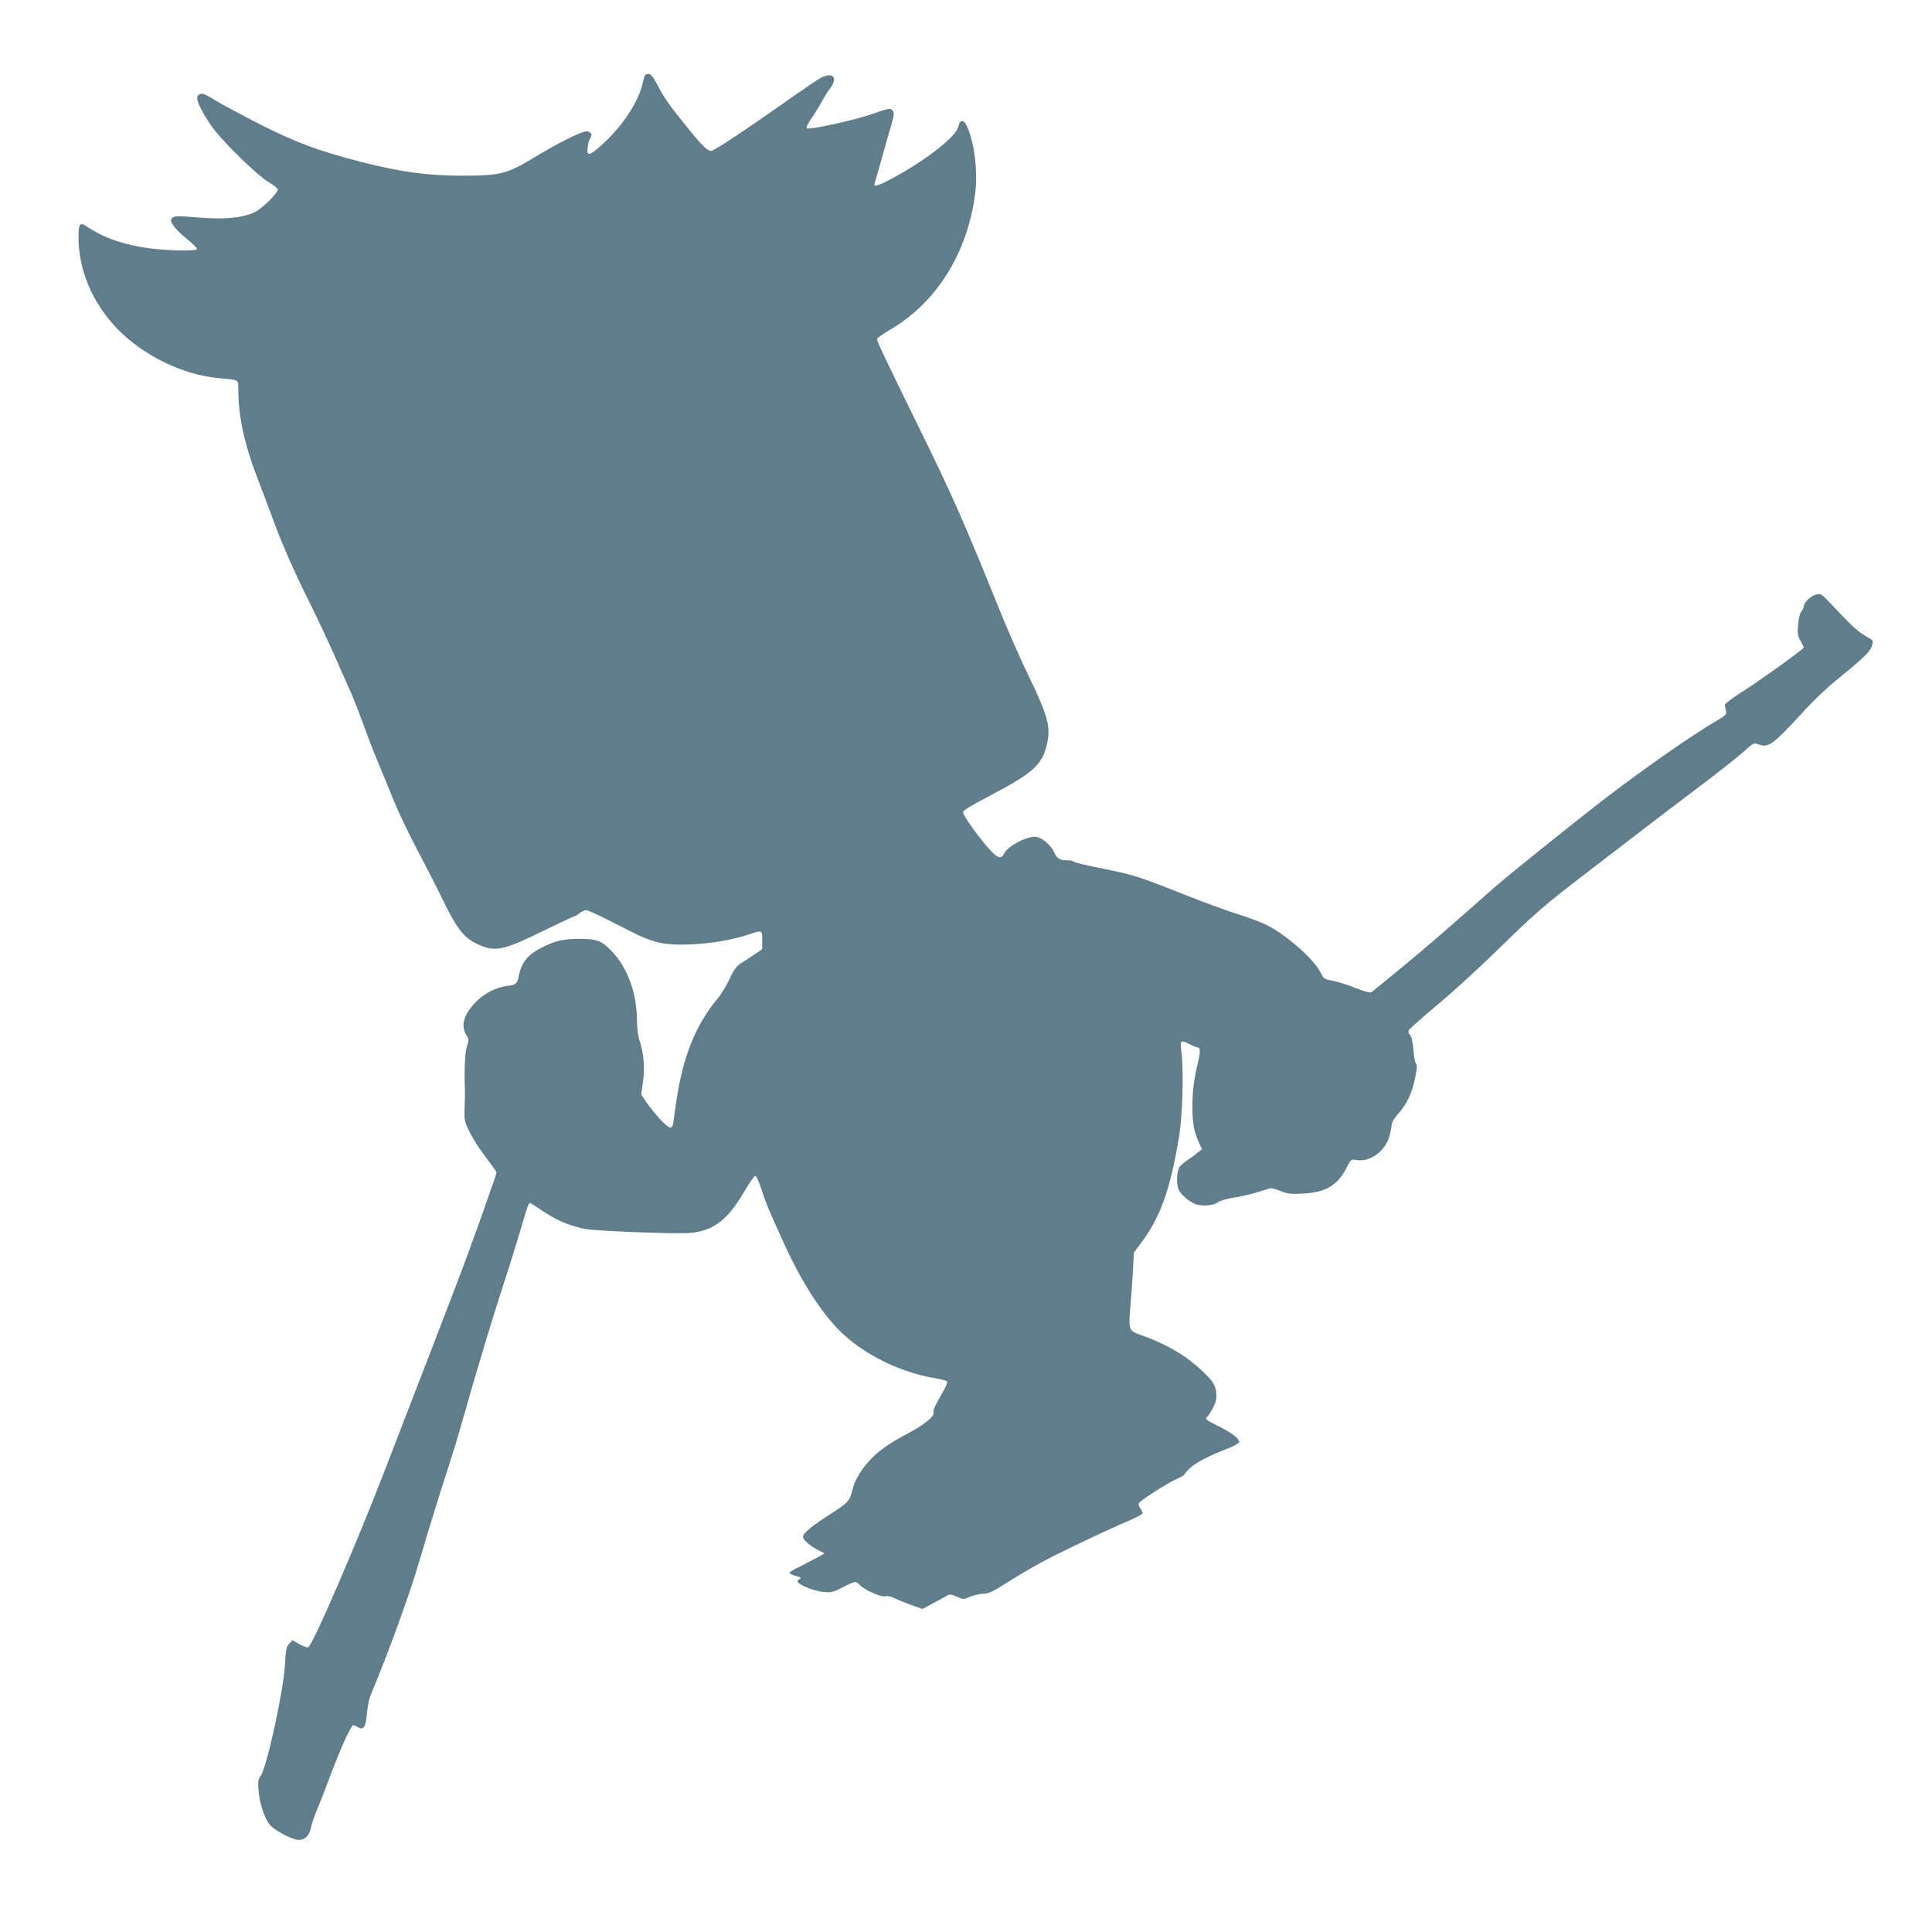
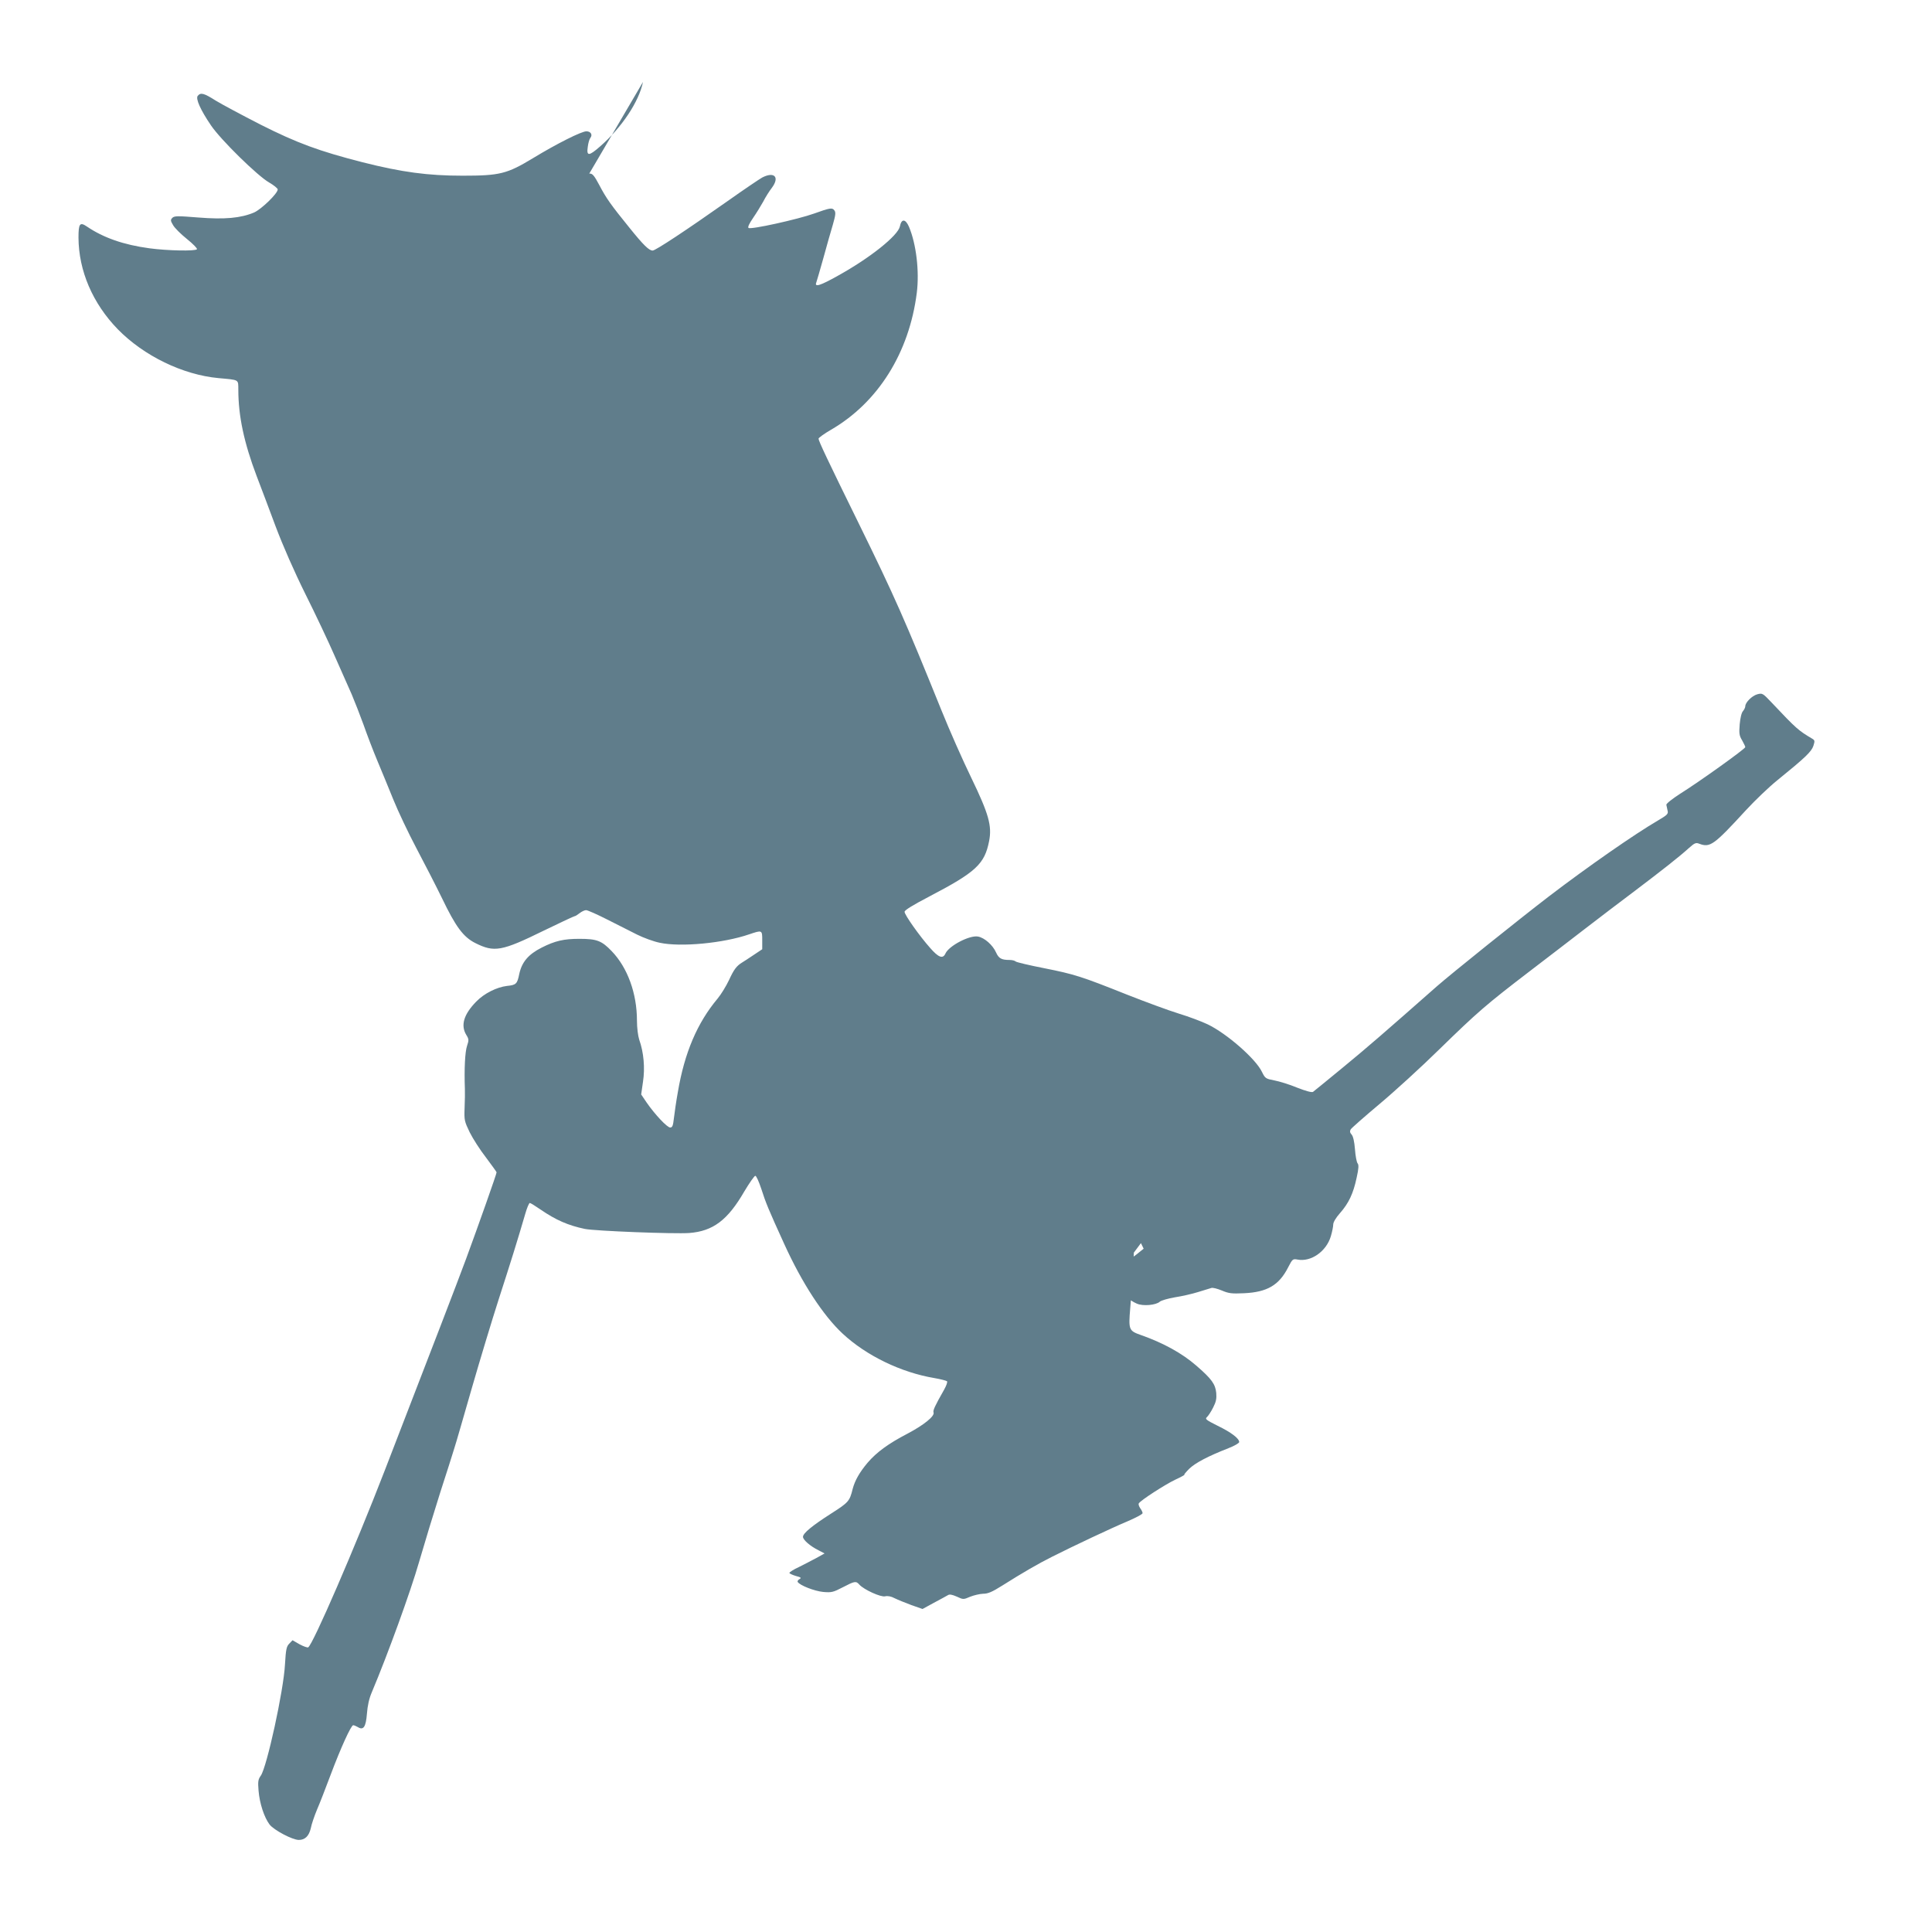
<svg xmlns="http://www.w3.org/2000/svg" version="1.0" width="1280pt" height="1280pt" viewBox="0 0 1280 1280" preserveAspectRatio="xMidYMid meet">
  <g transform="translate(0,1280) scale(0.1,-0.1)" fill="#607d8b" stroke="none">
-     <path d="M4260 12257 c-27 -131 -140 -301 -284 -427 -74 -65 -91 -66 -82 -4 3 26 11 53 17 60 17 21 3 44 -26 44 -33 0 -196 -82 -354 -178 -172 -104 -219 -116 -466 -116 -230 0 -402 23 -663 89 -289 74 -433 127 -677 250 -121 62 -254 133 -295 158 -79 50 -100 56 -120 32 -15 -19 18 -93 88 -196 65 -96 309 -335 385 -378 31 -18 57 -39 57 -46 0 -27 -109 -132 -157 -153 -88 -37 -194 -47 -369 -33 -137 11 -158 11 -172 -2 -13 -14 -13 -19 5 -49 10 -18 51 -59 91 -91 40 -32 70 -63 67 -68 -9 -14 -197 -10 -315 6 -171 23 -305 70 -414 144 -47 32 -56 20 -56 -73 1 -220 94 -436 260 -607 173 -177 431 -302 667 -324 141 -13 131 -7 132 -78 0 -173 38 -351 121 -570 28 -73 85 -224 127 -337 48 -127 122 -296 196 -445 66 -132 153 -316 194 -410 41 -93 92 -208 113 -255 20 -47 55 -137 78 -200 22 -63 63 -171 92 -240 29 -69 77 -186 107 -260 30 -74 98 -218 152 -320 54 -102 130 -250 169 -330 92 -192 142 -258 221 -298 126 -63 174 -55 455 83 107 52 199 95 203 95 5 0 19 9 33 20 14 11 33 20 43 20 10 0 73 -28 140 -62 67 -34 156 -79 198 -100 42 -21 110 -46 150 -54 139 -30 422 -3 593 56 86 29 86 29 86 -40 l0 -59 -57 -38 c-31 -21 -65 -43 -75 -49 -38 -23 -56 -47 -88 -117 -19 -40 -52 -94 -75 -122 -136 -162 -220 -360 -264 -620 -11 -60 -22 -138 -26 -172 -6 -52 -10 -63 -25 -63 -20 0 -101 86 -157 167 l-35 52 12 84 c14 91 5 195 -25 279 -8 25 -15 78 -15 126 0 180 -62 351 -167 460 -67 70 -99 82 -215 82 -102 0 -160 -13 -249 -58 -89 -45 -132 -96 -149 -176 -13 -65 -21 -72 -81 -78 -68 -8 -152 -50 -204 -104 -83 -85 -104 -157 -66 -220 18 -29 18 -35 5 -74 -13 -39 -19 -152 -14 -285 1 -22 0 -78 -2 -126 -3 -81 -1 -88 34 -161 21 -42 69 -117 108 -167 38 -51 70 -95 70 -98 0 -11 -121 -353 -202 -573 -71 -191 -202 -530 -540 -1405 -197 -509 -474 -1149 -506 -1169 -5 -3 -31 6 -57 20 l-47 27 -21 -22 c-19 -19 -23 -37 -29 -139 -9 -172 -120 -679 -160 -736 -18 -25 -20 -39 -15 -100 7 -84 37 -176 73 -224 29 -37 151 -102 194 -102 41 0 67 26 79 77 5 27 24 82 41 123 18 41 58 145 90 230 67 179 136 330 150 330 6 0 19 -6 30 -12 38 -24 54 0 61 88 4 53 14 100 33 144 105 249 256 665 312 860 36 124 99 331 140 460 42 129 84 262 94 295 11 33 62 211 115 395 53 184 134 452 180 595 78 241 121 378 175 563 11 39 25 72 30 72 5 0 37 -20 72 -44 100 -69 183 -105 293 -128 70 -14 593 -34 691 -27 158 12 255 85 365 275 34 57 67 104 73 104 7 0 24 -39 40 -87 29 -91 47 -135 151 -363 119 -262 259 -476 388 -596 157 -146 387 -257 607 -294 41 -7 79 -17 84 -21 5 -4 -4 -29 -19 -56 -62 -109 -75 -138 -70 -151 9 -24 -64 -83 -172 -140 -127 -66 -205 -123 -265 -193 -53 -63 -84 -117 -99 -174 -20 -81 -27 -89 -143 -163 -125 -80 -186 -130 -186 -154 0 -20 48 -62 103 -89 l40 -21 -54 -30 c-30 -16 -82 -43 -116 -60 -35 -16 -63 -34 -63 -39 0 -4 19 -13 42 -20 35 -9 39 -13 25 -21 -10 -5 -15 -14 -12 -19 15 -23 110 -60 168 -66 57 -5 67 -2 131 31 79 41 87 43 110 17 30 -33 142 -84 170 -77 17 4 40 0 64 -13 20 -10 70 -30 110 -45 l74 -26 75 41 c42 22 83 45 92 50 11 8 28 5 60 -9 43 -20 44 -20 88 -1 25 10 63 19 86 20 33 0 60 12 127 54 133 84 238 145 330 191 147 74 391 189 498 234 56 24 102 48 102 55 0 6 -7 21 -16 33 -8 12 -13 26 -9 32 12 20 173 124 240 156 39 18 66 33 62 34 -4 0 10 17 32 39 40 39 126 84 259 136 39 15 72 34 72 41 0 24 -54 65 -143 108 -76 38 -85 45 -71 57 8 7 27 35 41 63 20 39 24 60 21 97 -6 59 -30 93 -133 182 -93 81 -218 150 -366 202 -80 28 -83 35 -71 177 6 68 14 178 18 246 l6 123 47 63 c128 169 193 350 252 702 24 140 32 436 16 567 -10 77 -6 80 58 47 22 -11 45 -20 52 -20 15 0 16 -30 3 -85 -29 -116 -40 -201 -40 -305 0 -115 11 -171 46 -246 l18 -37 -30 -24 c-16 -14 -45 -35 -64 -47 -19 -13 -42 -32 -52 -42 -18 -22 -26 -93 -14 -141 8 -37 63 -88 115 -110 41 -18 127 -10 152 13 9 8 54 21 100 29 46 7 116 23 154 35 39 12 78 24 88 27 9 3 40 -5 69 -17 45 -19 65 -22 147 -18 153 7 232 53 292 171 29 56 31 58 63 52 89 -17 190 54 220 154 9 30 16 65 16 79 0 14 18 45 45 75 58 66 88 130 110 234 14 62 15 86 6 96 -6 8 -14 50 -17 93 -4 50 -12 86 -22 97 -12 13 -13 23 -6 35 6 9 91 84 190 167 98 82 278 246 399 365 250 244 309 295 595 514 113 86 279 214 370 284 91 70 239 183 330 251 181 137 293 225 357 283 37 33 46 37 68 28 72 -27 96 -10 310 223 60 65 154 155 209 199 185 150 224 188 237 226 10 32 10 37 -6 47 -94 56 -104 64 -272 242 -58 61 -60 62 -94 53 -35 -10 -79 -54 -79 -79 0 -8 -7 -22 -15 -32 -10 -10 -18 -45 -22 -87 -5 -61 -3 -76 16 -107 11 -20 21 -40 21 -45 0 -11 -304 -229 -432 -309 -51 -33 -92 -65 -91 -73 1 -7 5 -24 8 -38 6 -22 -1 -29 -62 -65 -156 -91 -465 -306 -723 -503 -202 -155 -647 -512 -745 -598 -339 -299 -461 -405 -623 -538 -101 -83 -189 -155 -196 -160 -8 -5 -46 5 -105 28 -50 21 -119 42 -151 48 -57 11 -61 13 -82 56 -41 87 -235 256 -361 316 -40 19 -125 51 -191 71 -65 20 -220 77 -344 126 -301 120 -344 134 -550 175 -97 19 -181 39 -186 44 -6 6 -24 10 -40 10 -54 0 -72 10 -90 50 -22 49 -76 97 -119 105 -55 11 -193 -61 -216 -112 -17 -38 -46 -27 -101 36 -72 81 -170 220 -170 240 0 11 54 44 163 101 310 162 367 215 397 367 20 102 -2 180 -119 422 -55 113 -143 312 -195 441 -245 606 -311 756 -551 1245 -206 419 -265 544 -265 559 1 6 38 33 83 59 312 181 518 511 568 907 18 144 -4 325 -52 438 -23 53 -50 54 -60 2 -13 -61 -196 -208 -411 -327 -116 -65 -156 -78 -143 -45 3 9 25 82 47 162 22 80 50 180 63 222 18 63 20 81 10 94 -14 20 -29 17 -135 -21 -106 -38 -421 -108 -434 -95 -6 6 5 29 31 67 22 32 52 81 67 108 14 28 40 69 57 91 53 71 16 109 -64 68 -18 -10 -122 -80 -232 -158 -271 -191 -475 -326 -494 -326 -24 0 -61 36 -152 149 -125 154 -156 198 -201 284 -33 62 -45 77 -63 77 -20 0 -25 -7 -35 -53z" />
+     <path d="M4260 12257 c-27 -131 -140 -301 -284 -427 -74 -65 -91 -66 -82 -4 3 26 11 53 17 60 17 21 3 44 -26 44 -33 0 -196 -82 -354 -178 -172 -104 -219 -116 -466 -116 -230 0 -402 23 -663 89 -289 74 -433 127 -677 250 -121 62 -254 133 -295 158 -79 50 -100 56 -120 32 -15 -19 18 -93 88 -196 65 -96 309 -335 385 -378 31 -18 57 -39 57 -46 0 -27 -109 -132 -157 -153 -88 -37 -194 -47 -369 -33 -137 11 -158 11 -172 -2 -13 -14 -13 -19 5 -49 10 -18 51 -59 91 -91 40 -32 70 -63 67 -68 -9 -14 -197 -10 -315 6 -171 23 -305 70 -414 144 -47 32 -56 20 -56 -73 1 -220 94 -436 260 -607 173 -177 431 -302 667 -324 141 -13 131 -7 132 -78 0 -173 38 -351 121 -570 28 -73 85 -224 127 -337 48 -127 122 -296 196 -445 66 -132 153 -316 194 -410 41 -93 92 -208 113 -255 20 -47 55 -137 78 -200 22 -63 63 -171 92 -240 29 -69 77 -186 107 -260 30 -74 98 -218 152 -320 54 -102 130 -250 169 -330 92 -192 142 -258 221 -298 126 -63 174 -55 455 83 107 52 199 95 203 95 5 0 19 9 33 20 14 11 33 20 43 20 10 0 73 -28 140 -62 67 -34 156 -79 198 -100 42 -21 110 -46 150 -54 139 -30 422 -3 593 56 86 29 86 29 86 -40 l0 -59 -57 -38 c-31 -21 -65 -43 -75 -49 -38 -23 -56 -47 -88 -117 -19 -40 -52 -94 -75 -122 -136 -162 -220 -360 -264 -620 -11 -60 -22 -138 -26 -172 -6 -52 -10 -63 -25 -63 -20 0 -101 86 -157 167 l-35 52 12 84 c14 91 5 195 -25 279 -8 25 -15 78 -15 126 0 180 -62 351 -167 460 -67 70 -99 82 -215 82 -102 0 -160 -13 -249 -58 -89 -45 -132 -96 -149 -176 -13 -65 -21 -72 -81 -78 -68 -8 -152 -50 -204 -104 -83 -85 -104 -157 -66 -220 18 -29 18 -35 5 -74 -13 -39 -19 -152 -14 -285 1 -22 0 -78 -2 -126 -3 -81 -1 -88 34 -161 21 -42 69 -117 108 -167 38 -51 70 -95 70 -98 0 -11 -121 -353 -202 -573 -71 -191 -202 -530 -540 -1405 -197 -509 -474 -1149 -506 -1169 -5 -3 -31 6 -57 20 l-47 27 -21 -22 c-19 -19 -23 -37 -29 -139 -9 -172 -120 -679 -160 -736 -18 -25 -20 -39 -15 -100 7 -84 37 -176 73 -224 29 -37 151 -102 194 -102 41 0 67 26 79 77 5 27 24 82 41 123 18 41 58 145 90 230 67 179 136 330 150 330 6 0 19 -6 30 -12 38 -24 54 0 61 88 4 53 14 100 33 144 105 249 256 665 312 860 36 124 99 331 140 460 42 129 84 262 94 295 11 33 62 211 115 395 53 184 134 452 180 595 78 241 121 378 175 563 11 39 25 72 30 72 5 0 37 -20 72 -44 100 -69 183 -105 293 -128 70 -14 593 -34 691 -27 158 12 255 85 365 275 34 57 67 104 73 104 7 0 24 -39 40 -87 29 -91 47 -135 151 -363 119 -262 259 -476 388 -596 157 -146 387 -257 607 -294 41 -7 79 -17 84 -21 5 -4 -4 -29 -19 -56 -62 -109 -75 -138 -70 -151 9 -24 -64 -83 -172 -140 -127 -66 -205 -123 -265 -193 -53 -63 -84 -117 -99 -174 -20 -81 -27 -89 -143 -163 -125 -80 -186 -130 -186 -154 0 -20 48 -62 103 -89 l40 -21 -54 -30 c-30 -16 -82 -43 -116 -60 -35 -16 -63 -34 -63 -39 0 -4 19 -13 42 -20 35 -9 39 -13 25 -21 -10 -5 -15 -14 -12 -19 15 -23 110 -60 168 -66 57 -5 67 -2 131 31 79 41 87 43 110 17 30 -33 142 -84 170 -77 17 4 40 0 64 -13 20 -10 70 -30 110 -45 l74 -26 75 41 c42 22 83 45 92 50 11 8 28 5 60 -9 43 -20 44 -20 88 -1 25 10 63 19 86 20 33 0 60 12 127 54 133 84 238 145 330 191 147 74 391 189 498 234 56 24 102 48 102 55 0 6 -7 21 -16 33 -8 12 -13 26 -9 32 12 20 173 124 240 156 39 18 66 33 62 34 -4 0 10 17 32 39 40 39 126 84 259 136 39 15 72 34 72 41 0 24 -54 65 -143 108 -76 38 -85 45 -71 57 8 7 27 35 41 63 20 39 24 60 21 97 -6 59 -30 93 -133 182 -93 81 -218 150 -366 202 -80 28 -83 35 -71 177 6 68 14 178 18 246 l6 123 47 63 l18 -37 -30 -24 c-16 -14 -45 -35 -64 -47 -19 -13 -42 -32 -52 -42 -18 -22 -26 -93 -14 -141 8 -37 63 -88 115 -110 41 -18 127 -10 152 13 9 8 54 21 100 29 46 7 116 23 154 35 39 12 78 24 88 27 9 3 40 -5 69 -17 45 -19 65 -22 147 -18 153 7 232 53 292 171 29 56 31 58 63 52 89 -17 190 54 220 154 9 30 16 65 16 79 0 14 18 45 45 75 58 66 88 130 110 234 14 62 15 86 6 96 -6 8 -14 50 -17 93 -4 50 -12 86 -22 97 -12 13 -13 23 -6 35 6 9 91 84 190 167 98 82 278 246 399 365 250 244 309 295 595 514 113 86 279 214 370 284 91 70 239 183 330 251 181 137 293 225 357 283 37 33 46 37 68 28 72 -27 96 -10 310 223 60 65 154 155 209 199 185 150 224 188 237 226 10 32 10 37 -6 47 -94 56 -104 64 -272 242 -58 61 -60 62 -94 53 -35 -10 -79 -54 -79 -79 0 -8 -7 -22 -15 -32 -10 -10 -18 -45 -22 -87 -5 -61 -3 -76 16 -107 11 -20 21 -40 21 -45 0 -11 -304 -229 -432 -309 -51 -33 -92 -65 -91 -73 1 -7 5 -24 8 -38 6 -22 -1 -29 -62 -65 -156 -91 -465 -306 -723 -503 -202 -155 -647 -512 -745 -598 -339 -299 -461 -405 -623 -538 -101 -83 -189 -155 -196 -160 -8 -5 -46 5 -105 28 -50 21 -119 42 -151 48 -57 11 -61 13 -82 56 -41 87 -235 256 -361 316 -40 19 -125 51 -191 71 -65 20 -220 77 -344 126 -301 120 -344 134 -550 175 -97 19 -181 39 -186 44 -6 6 -24 10 -40 10 -54 0 -72 10 -90 50 -22 49 -76 97 -119 105 -55 11 -193 -61 -216 -112 -17 -38 -46 -27 -101 36 -72 81 -170 220 -170 240 0 11 54 44 163 101 310 162 367 215 397 367 20 102 -2 180 -119 422 -55 113 -143 312 -195 441 -245 606 -311 756 -551 1245 -206 419 -265 544 -265 559 1 6 38 33 83 59 312 181 518 511 568 907 18 144 -4 325 -52 438 -23 53 -50 54 -60 2 -13 -61 -196 -208 -411 -327 -116 -65 -156 -78 -143 -45 3 9 25 82 47 162 22 80 50 180 63 222 18 63 20 81 10 94 -14 20 -29 17 -135 -21 -106 -38 -421 -108 -434 -95 -6 6 5 29 31 67 22 32 52 81 67 108 14 28 40 69 57 91 53 71 16 109 -64 68 -18 -10 -122 -80 -232 -158 -271 -191 -475 -326 -494 -326 -24 0 -61 36 -152 149 -125 154 -156 198 -201 284 -33 62 -45 77 -63 77 -20 0 -25 -7 -35 -53z" />
  </g>
</svg>